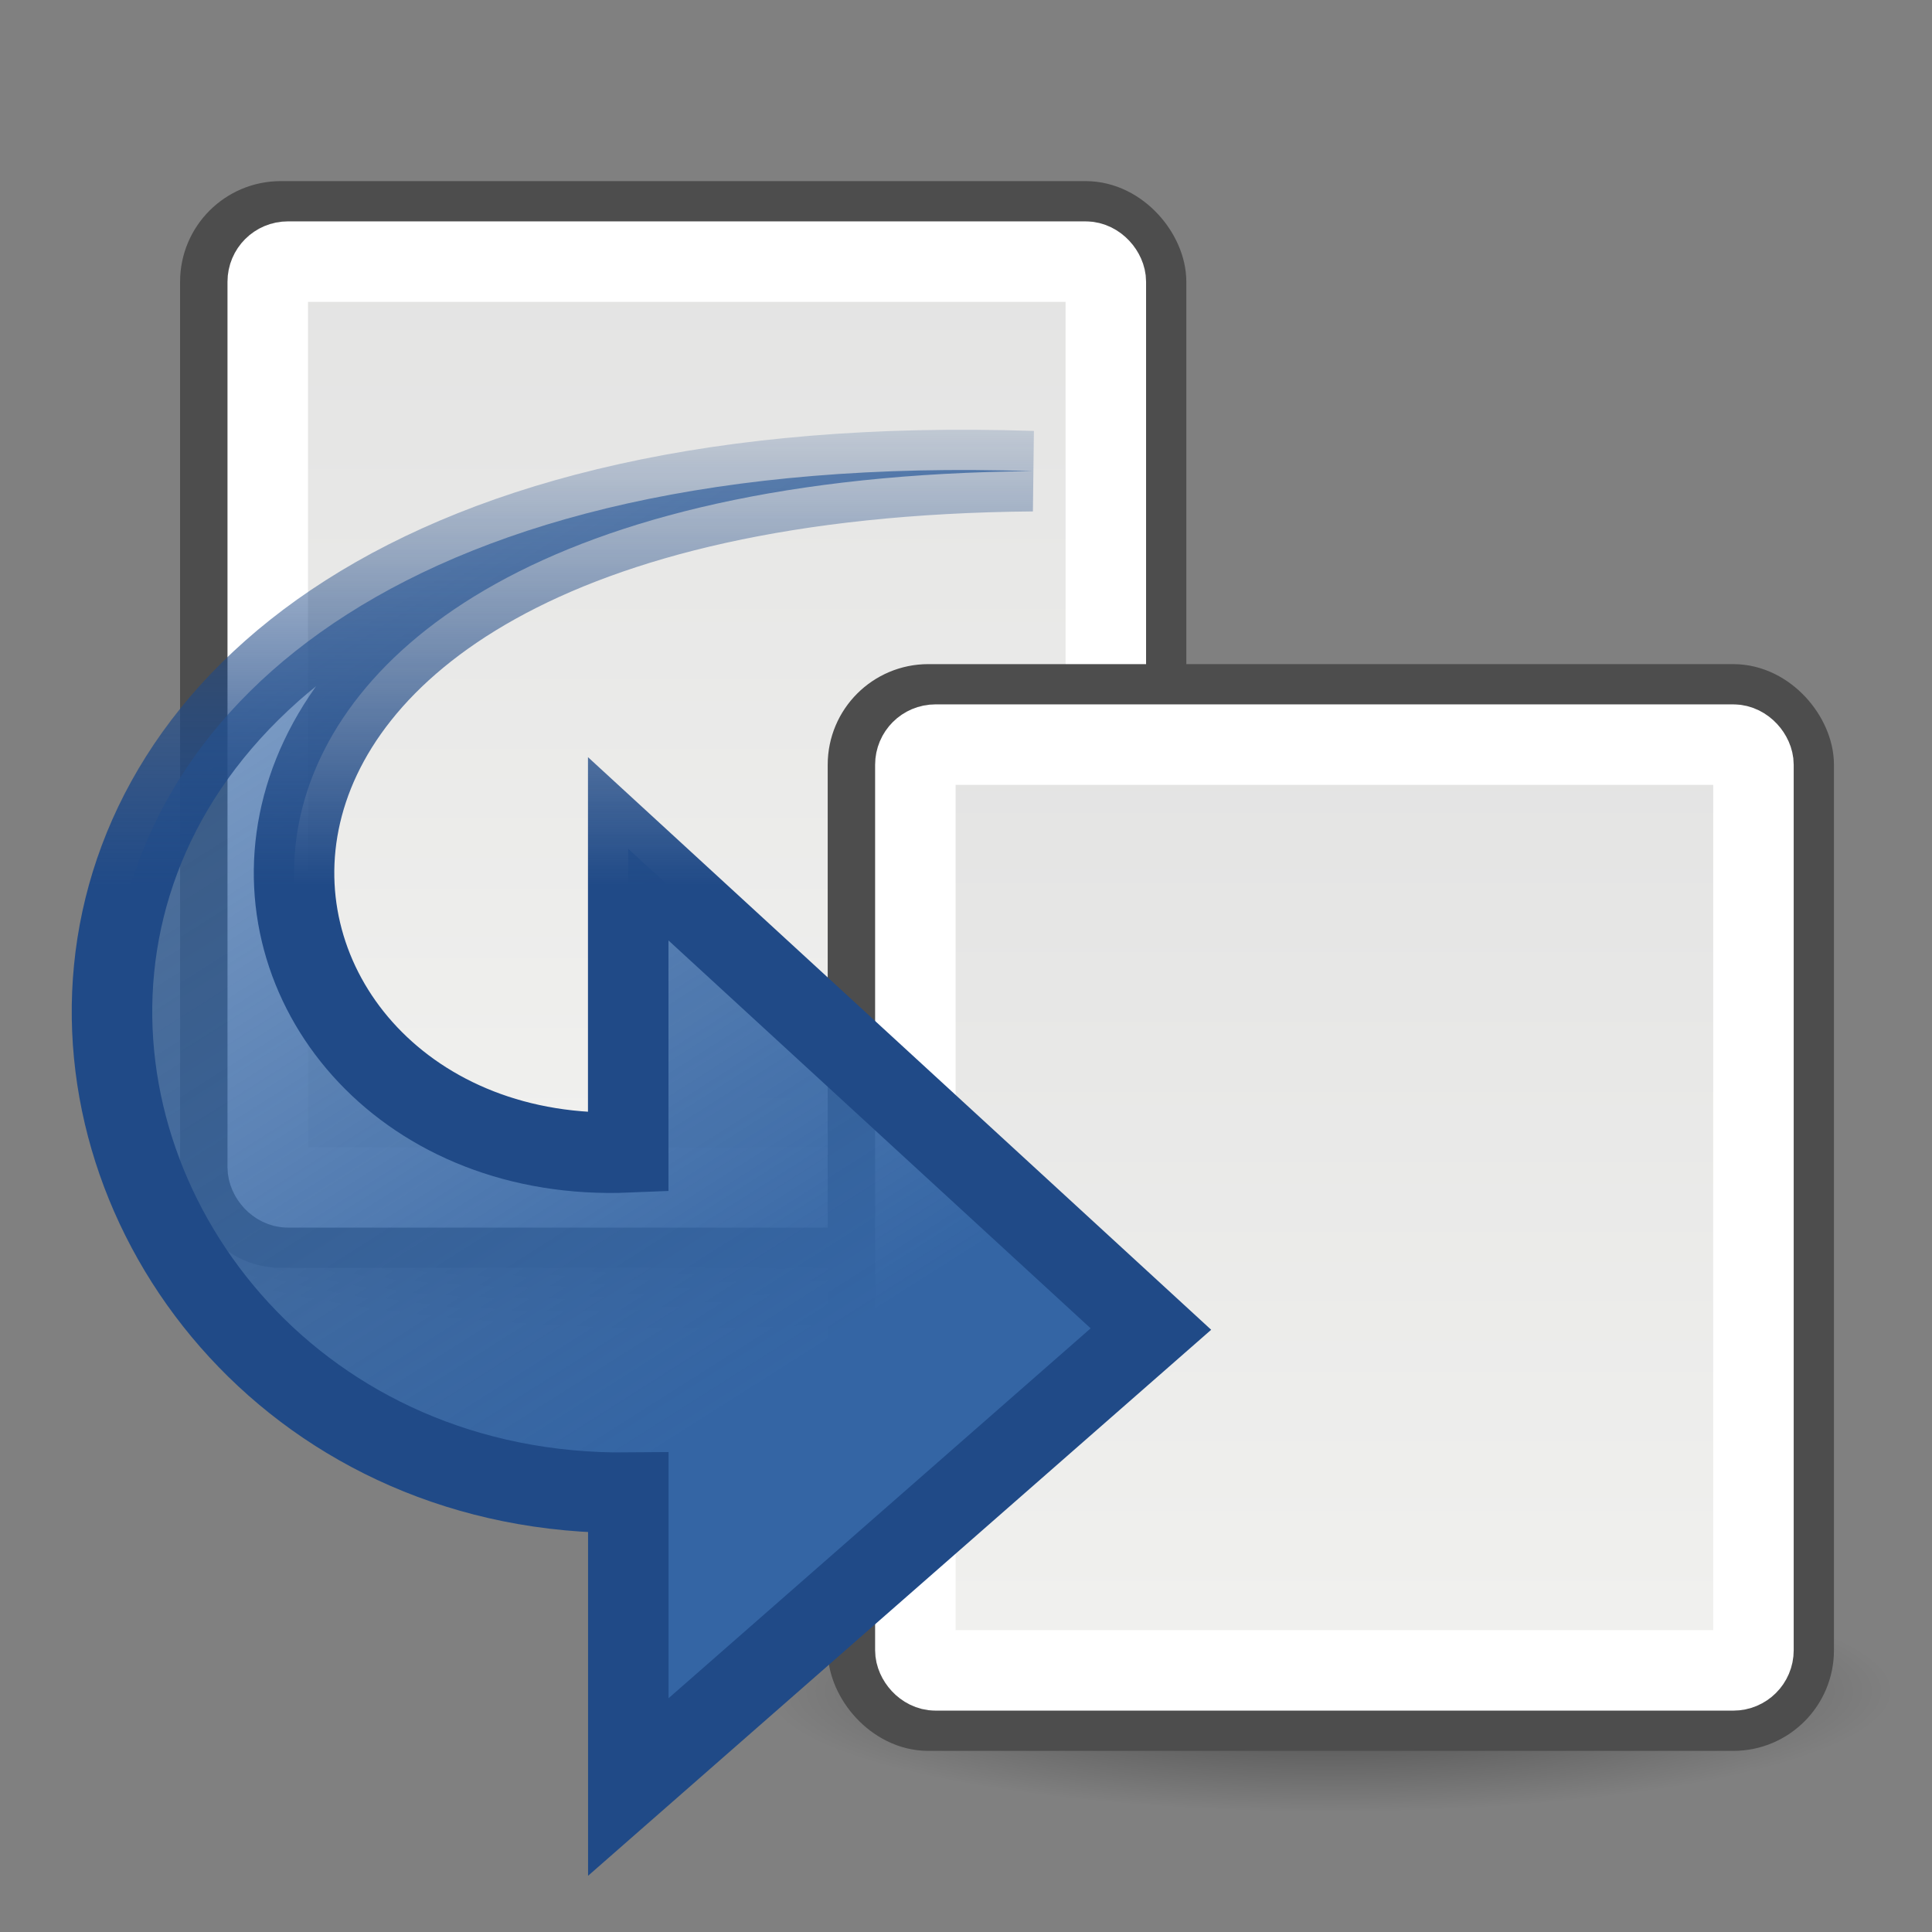
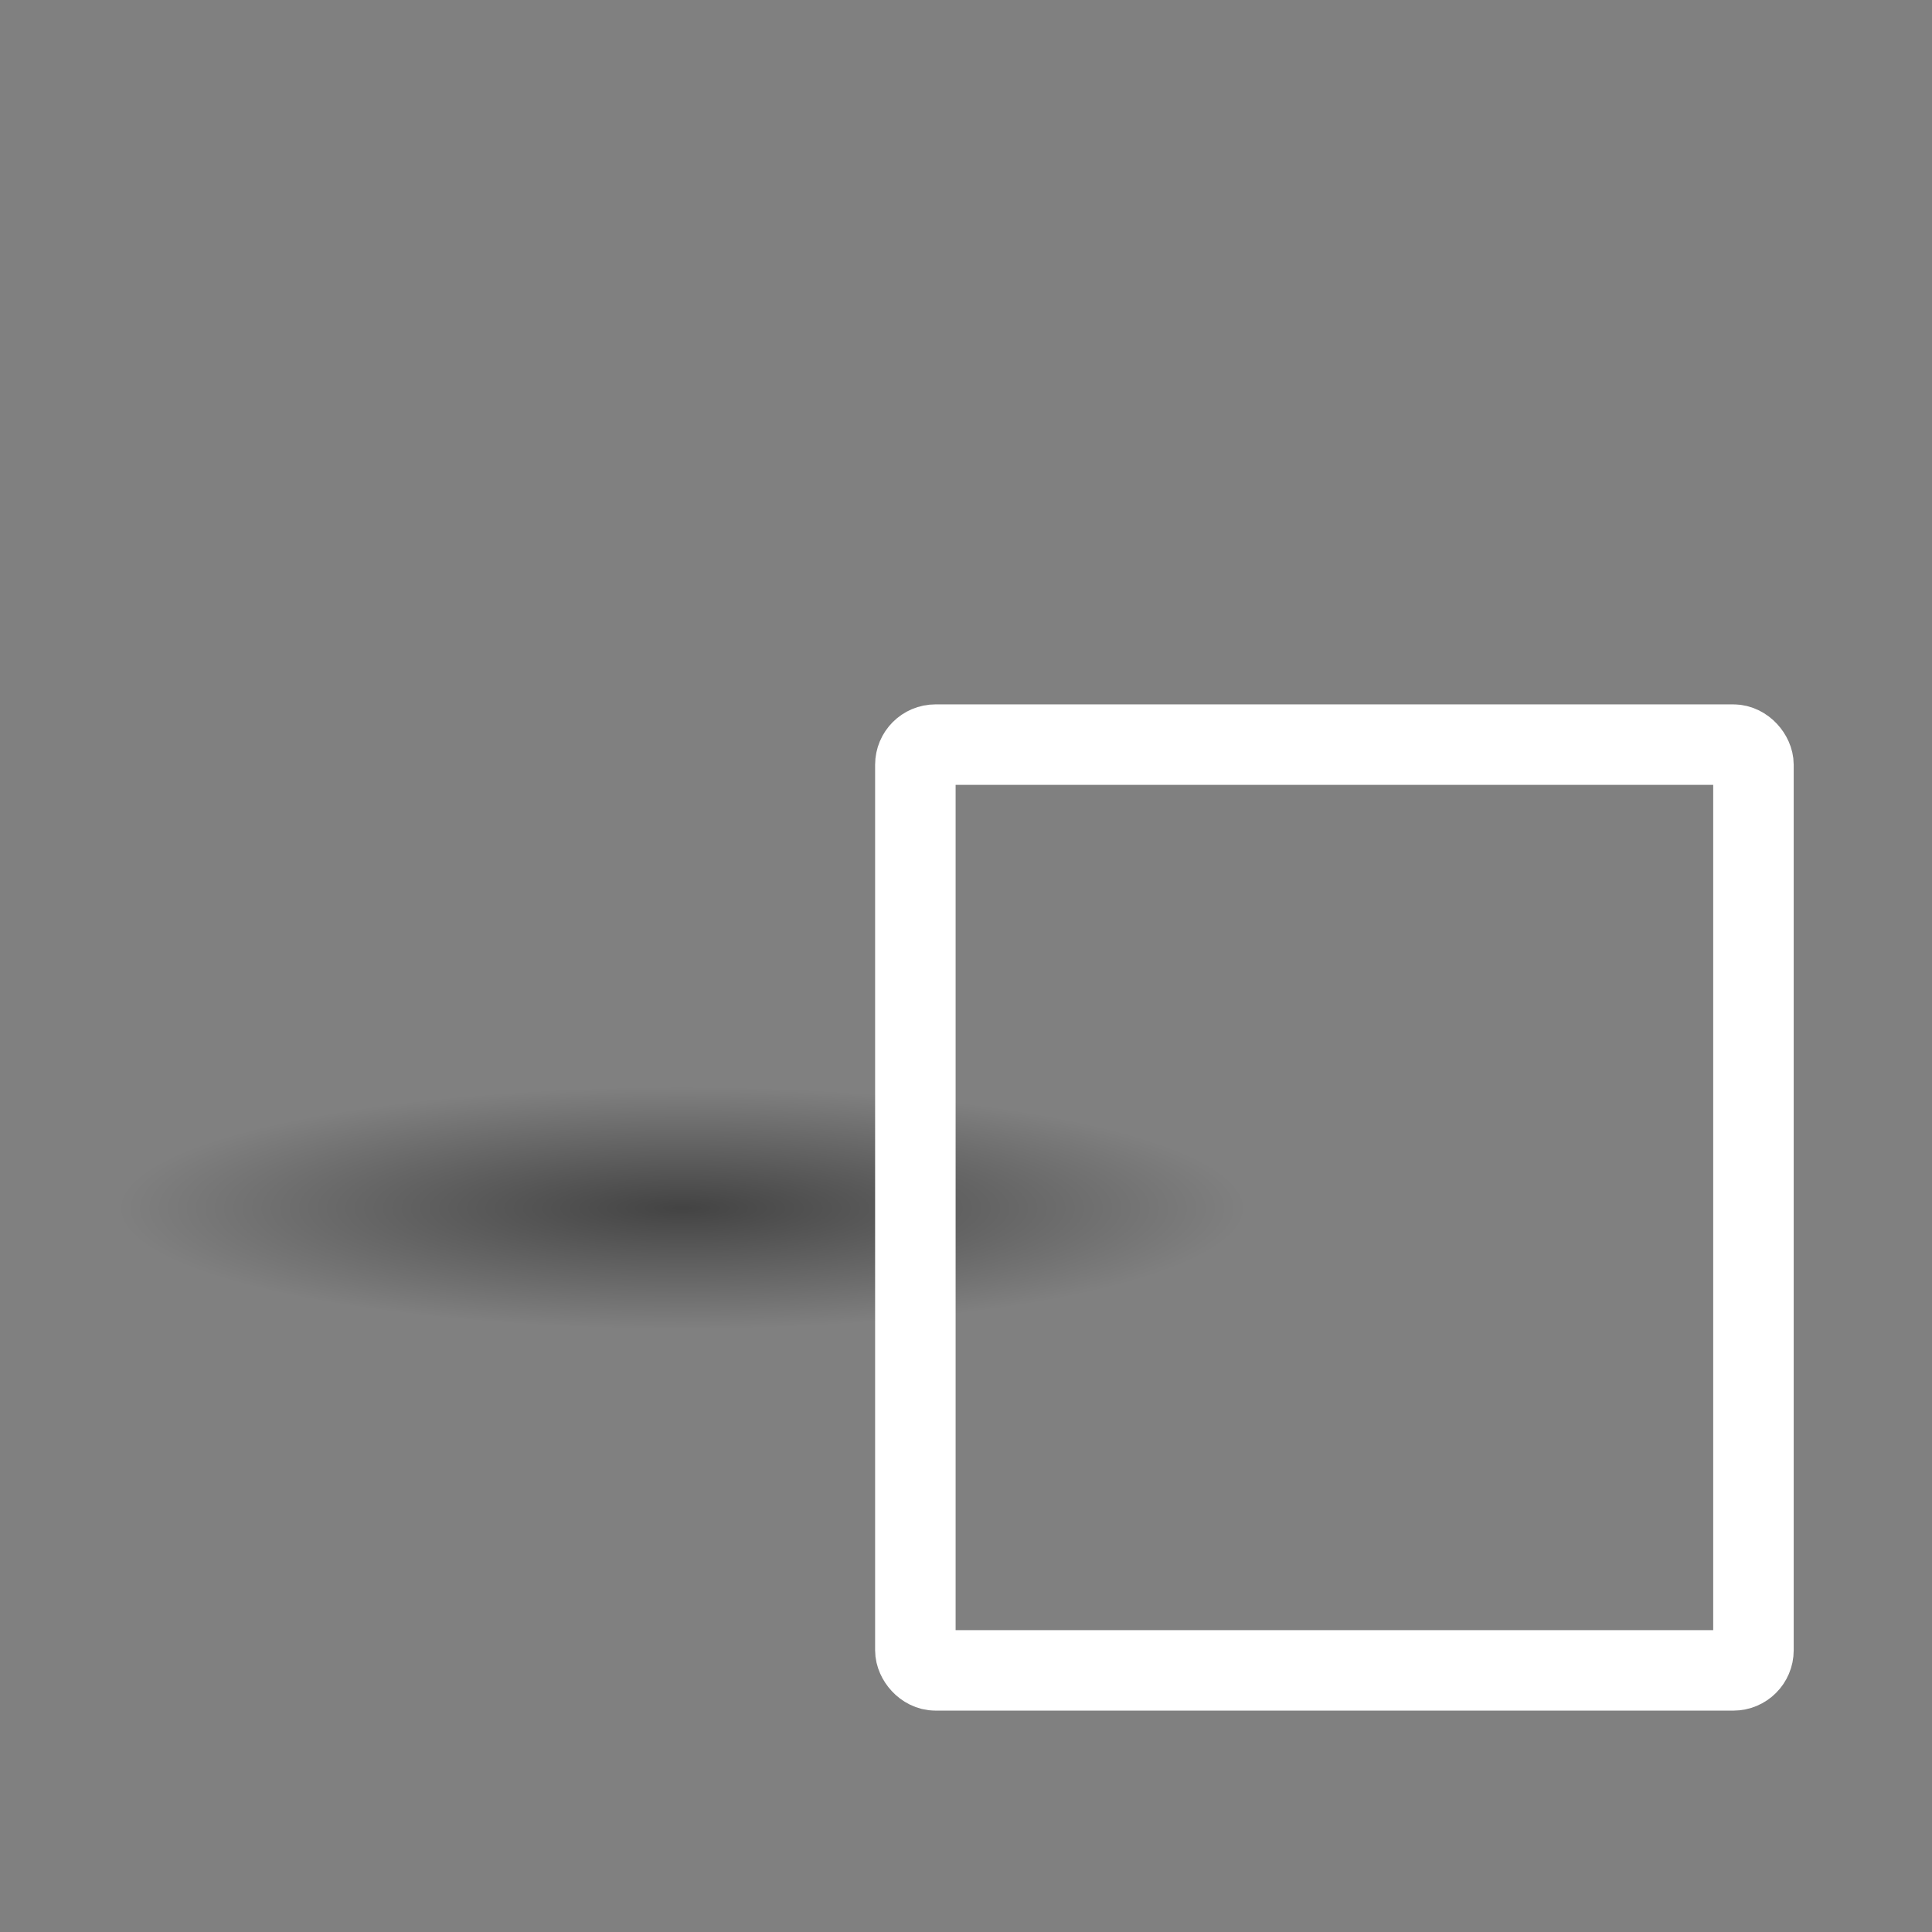
<svg xmlns="http://www.w3.org/2000/svg" xmlns:ns1="http://www.inkscape.org/namespaces/inkscape" xmlns:ns2="http://sodipodi.sourceforge.net/DTD/sodipodi-0.dtd" xmlns:xlink="http://www.w3.org/1999/xlink" width="24" height="24" id="svg2" ns1:label="Pozadí" ns2:version="0.32" ns1:version="0.92.3 (2405546, 2018-03-11)" version="1.0" ns2:docname="duplicate16.svg" ns1:output_extension="org.inkscape.output.svg.inkscape">
  <rect width="100%" height="100%" fill="#808080" stroke="none" />
  <defs id="defs3">
    <linearGradient ns1:collect="always" id="linearGradient5529">
      <stop style="stop-color:#f0f0ee;stop-opacity:1" offset="0" id="stop5531" />
      <stop style="stop-color:#dedede;stop-opacity:1" offset="1" id="stop5533" />
    </linearGradient>
    <linearGradient id="linearGradient4542" ns1:collect="always">
      <stop id="stop4544" offset="0" style="stop-color:#000000;stop-opacity:1;" />
      <stop id="stop4546" offset="1" style="stop-color:#000000;stop-opacity:0;" />
    </linearGradient>
    <linearGradient id="s" x1="25.666" x2="11.904" y1="11.578" y2="33.27" gradientTransform="matrix(0.5,0,0,-0.5,-3.03,46.789)" gradientUnits="userSpaceOnUse" xlink:href="#a" />
    <linearGradient id="a">
      <stop offset="0" stop-color="#3465a4" id="stop44" />
      <stop offset="1" stop-color="#3465a4" stop-opacity="0" id="stop46" style="stop-color:#3465a4;stop-opacity:0.58" />
    </linearGradient>
    <linearGradient id="t" x1="11.666" x2="11.666" y1="23.578" y2="37.578" gradientTransform="matrix(0.5,0,0,-0.5,-3.03,46.789)" gradientUnits="userSpaceOnUse" xlink:href="#b" />
    <linearGradient id="b">
      <stop offset="0" stop-color="#204a87" id="stop49" />
      <stop offset="1" stop-color="#204a87" stop-opacity="0" id="stop51" />
    </linearGradient>
    <linearGradient id="u" x1="33.06" x2="12.624" y1="27.394" y2="12.584" gradientTransform="matrix(0.457,0,0,-0.457,-2.164,53.682)" gradientUnits="userSpaceOnUse" xlink:href="#c" />
    <linearGradient id="c">
      <stop offset="0" stop-color="#fff" id="stop39" />
      <stop offset="1" stop-color="#fff" stop-opacity="0" id="stop41" />
    </linearGradient>
    <linearGradient id="v" x1="32.058" x2="27.909" y1="8.669" y2="18.069" gradientTransform="matrix(0,0.5,0.5,0,8.706,21.509)" gradientUnits="userSpaceOnUse" xlink:href="#d" />
    <linearGradient id="d">
      <stop offset="0" stop-color="#fff" stop-opacity=".255" id="stop34" />
      <stop offset="1" stop-color="#fff" id="stop36" />
    </linearGradient>
    <radialGradient ns1:collect="always" xlink:href="#linearGradient4542" id="radialGradient4766" gradientUnits="userSpaceOnUse" gradientTransform="matrix(0.442,0,0,0.095,-2.27,35.011)" cx="24.307" cy="42.078" fx="24.307" fy="42.078" r="15.822" />
    <linearGradient ns1:collect="always" xlink:href="#linearGradient5529" id="linearGradient4768" gradientUnits="userSpaceOnUse" gradientTransform="matrix(0.719,0,0,0.781,0.94,24.797)" x1="11" y1="17" x2="11" y2="-3" />
    <radialGradient ns1:collect="always" xlink:href="#linearGradient4542" id="radialGradient4796" gradientUnits="userSpaceOnUse" gradientTransform="matrix(0.442,0,0,0.095,5.775,41.011)" cx="24.307" cy="42.078" fx="24.307" fy="42.078" r="15.822" />
    <linearGradient ns1:collect="always" xlink:href="#linearGradient5529" id="linearGradient4798" gradientUnits="userSpaceOnUse" gradientTransform="matrix(0.719,0,0,0.781,8.985,30.797)" x1="11" y1="17" x2="11" y2="-3" />
  </defs>
  <ns2:namedview id="base" pagecolor="#ffffff" bordercolor="#666666" borderopacity="1.0" ns1:pageopacity="0.0" ns1:pageshadow="2" ns1:zoom="20.340255" ns1:cx="17.163954" ns1:cy="5.9282412" ns1:document-units="px" ns1:current-layer="layer1" width="48px" height="48px" ns1:showpageshadow="false" gridtolerance="10000" ns1:window-width="1680" ns1:window-height="987" ns1:window-x="-8" ns1:window-y="-8" showgrid="true" ns1:window-maximized="1">
    <ns1:grid type="xygrid" id="grid4948" />
  </ns2:namedview>
  <g ns1:label="Vrstva 1" ns1:groupmode="layer" id="layer1" transform="translate(0,-24)">
    <ellipse ry="1.5" rx="7" cy="39" cx="8.484" style="color:#000000;display:inline;overflow:visible;visibility:visible;opacity:0.473;fill:url(#radialGradient4766);fill-opacity:1;fill-rule:evenodd;stroke:none;stroke-width:1.535;stroke-linecap:round;stroke-linejoin:round;stroke-miterlimit:4;stroke-dasharray:none;stroke-dashoffset:0;stroke-opacity:1;marker:none;marker-start:none;marker-mid:none;marker-end:none" id="path3667" ns1:r_cx="true" ns1:r_cy="true" />
-     <rect style="color:#000000;display:inline;overflow:visible;visibility:visible;opacity:1;fill:url(#linearGradient4768);fill-opacity:1;fill-rule:nonzero;stroke:#4d4d4d;stroke-width:1;stroke-linecap:butt;stroke-linejoin:miter;stroke-miterlimit:10.433;stroke-dasharray:none;stroke-dashoffset:0;stroke-opacity:1;marker:none;marker-start:none;marker-mid:none;marker-end:none;enable-background:accumulate" id="rect4950" width="11.5" height="12.5" x="2.737" y="26.75" rx="0.75" ry="0.75" />
-     <rect ry="0.25" rx="0.25" y="27.25" x="3.326" height="11.5" width="10.411" id="rect5537" style="color:#000000;display:inline;overflow:visible;visibility:visible;opacity:1;fill:none;fill-opacity:1;fill-rule:nonzero;stroke:#ffffff;stroke-width:1;stroke-linecap:butt;stroke-linejoin:miter;stroke-miterlimit:10.433;stroke-dasharray:none;stroke-dashoffset:0;stroke-opacity:1;marker:none;marker-start:none;marker-mid:none;marker-end:none;enable-background:accumulate" />
-     <ellipse ns1:r_cy="true" ns1:r_cx="true" id="ellipse4770" style="color:#000000;display:inline;overflow:visible;visibility:visible;opacity:0.473;fill:url(#radialGradient4796);fill-opacity:1;fill-rule:evenodd;stroke:none;stroke-width:1.535;stroke-linecap:round;stroke-linejoin:round;stroke-miterlimit:4;stroke-dasharray:none;stroke-dashoffset:0;stroke-opacity:1;marker:none;marker-start:none;marker-mid:none;marker-end:none" cx="16.529" cy="45" rx="7" ry="1.5" />
-     <rect ry="0.75" rx="0.75" y="32.75" x="10.782" height="12.5" width="11.5" id="rect4772" style="color:#000000;display:inline;overflow:visible;visibility:visible;opacity:1;fill:url(#linearGradient4798);fill-opacity:1;fill-rule:nonzero;stroke:#4d4d4d;stroke-width:1;stroke-linecap:butt;stroke-linejoin:miter;stroke-miterlimit:10.433;stroke-dasharray:none;stroke-dashoffset:0;stroke-opacity:1;marker:none;marker-start:none;marker-mid:none;marker-end:none;enable-background:accumulate" />
    <rect style="color:#000000;display:inline;overflow:visible;visibility:visible;opacity:1;fill:none;fill-opacity:1;fill-rule:nonzero;stroke:#ffffff;stroke-width:1;stroke-linecap:butt;stroke-linejoin:miter;stroke-miterlimit:10.433;stroke-dasharray:none;stroke-dashoffset:0;stroke-opacity:1;marker:none;marker-start:none;marker-mid:none;marker-end:none;enable-background:accumulate" id="rect4774" width="10.411" height="11.5" x="11.371" y="33.25" rx="0.25" ry="0.25" />
    <g id="layer6" ns1:label="Shadow" transform="matrix(0.5,0,0,0.5,-17.105,23.577)" style="stroke-width:2" />
    <g style="display:inline;stroke-width:2" ns1:label="Base" id="g5772" transform="matrix(0.5,0,0,0.5,-17.105,23.577)" />
    <g id="g2637" ns1:label="base" style="display:inline;stroke-width:2" transform="matrix(0.5,0,0,0.5,-23.412,47.473)" />
-     <path id="path86" style="color:#000000;display:block;fill:url(#s);stroke:url(#t);stroke-width:1;marker:none" display="block" d="m 12.827,29.853 c -15.61,-0.515 -13.142,12.77 -5.022,12.69 v 3.656 l 6.492,-5.689 -6.493,-5.966 v 3.771 c -5.485,0.229 -7.09,-8.359 5.023,-8.462 z" ns1:connector-curvature="0" />
  </g>
</svg>